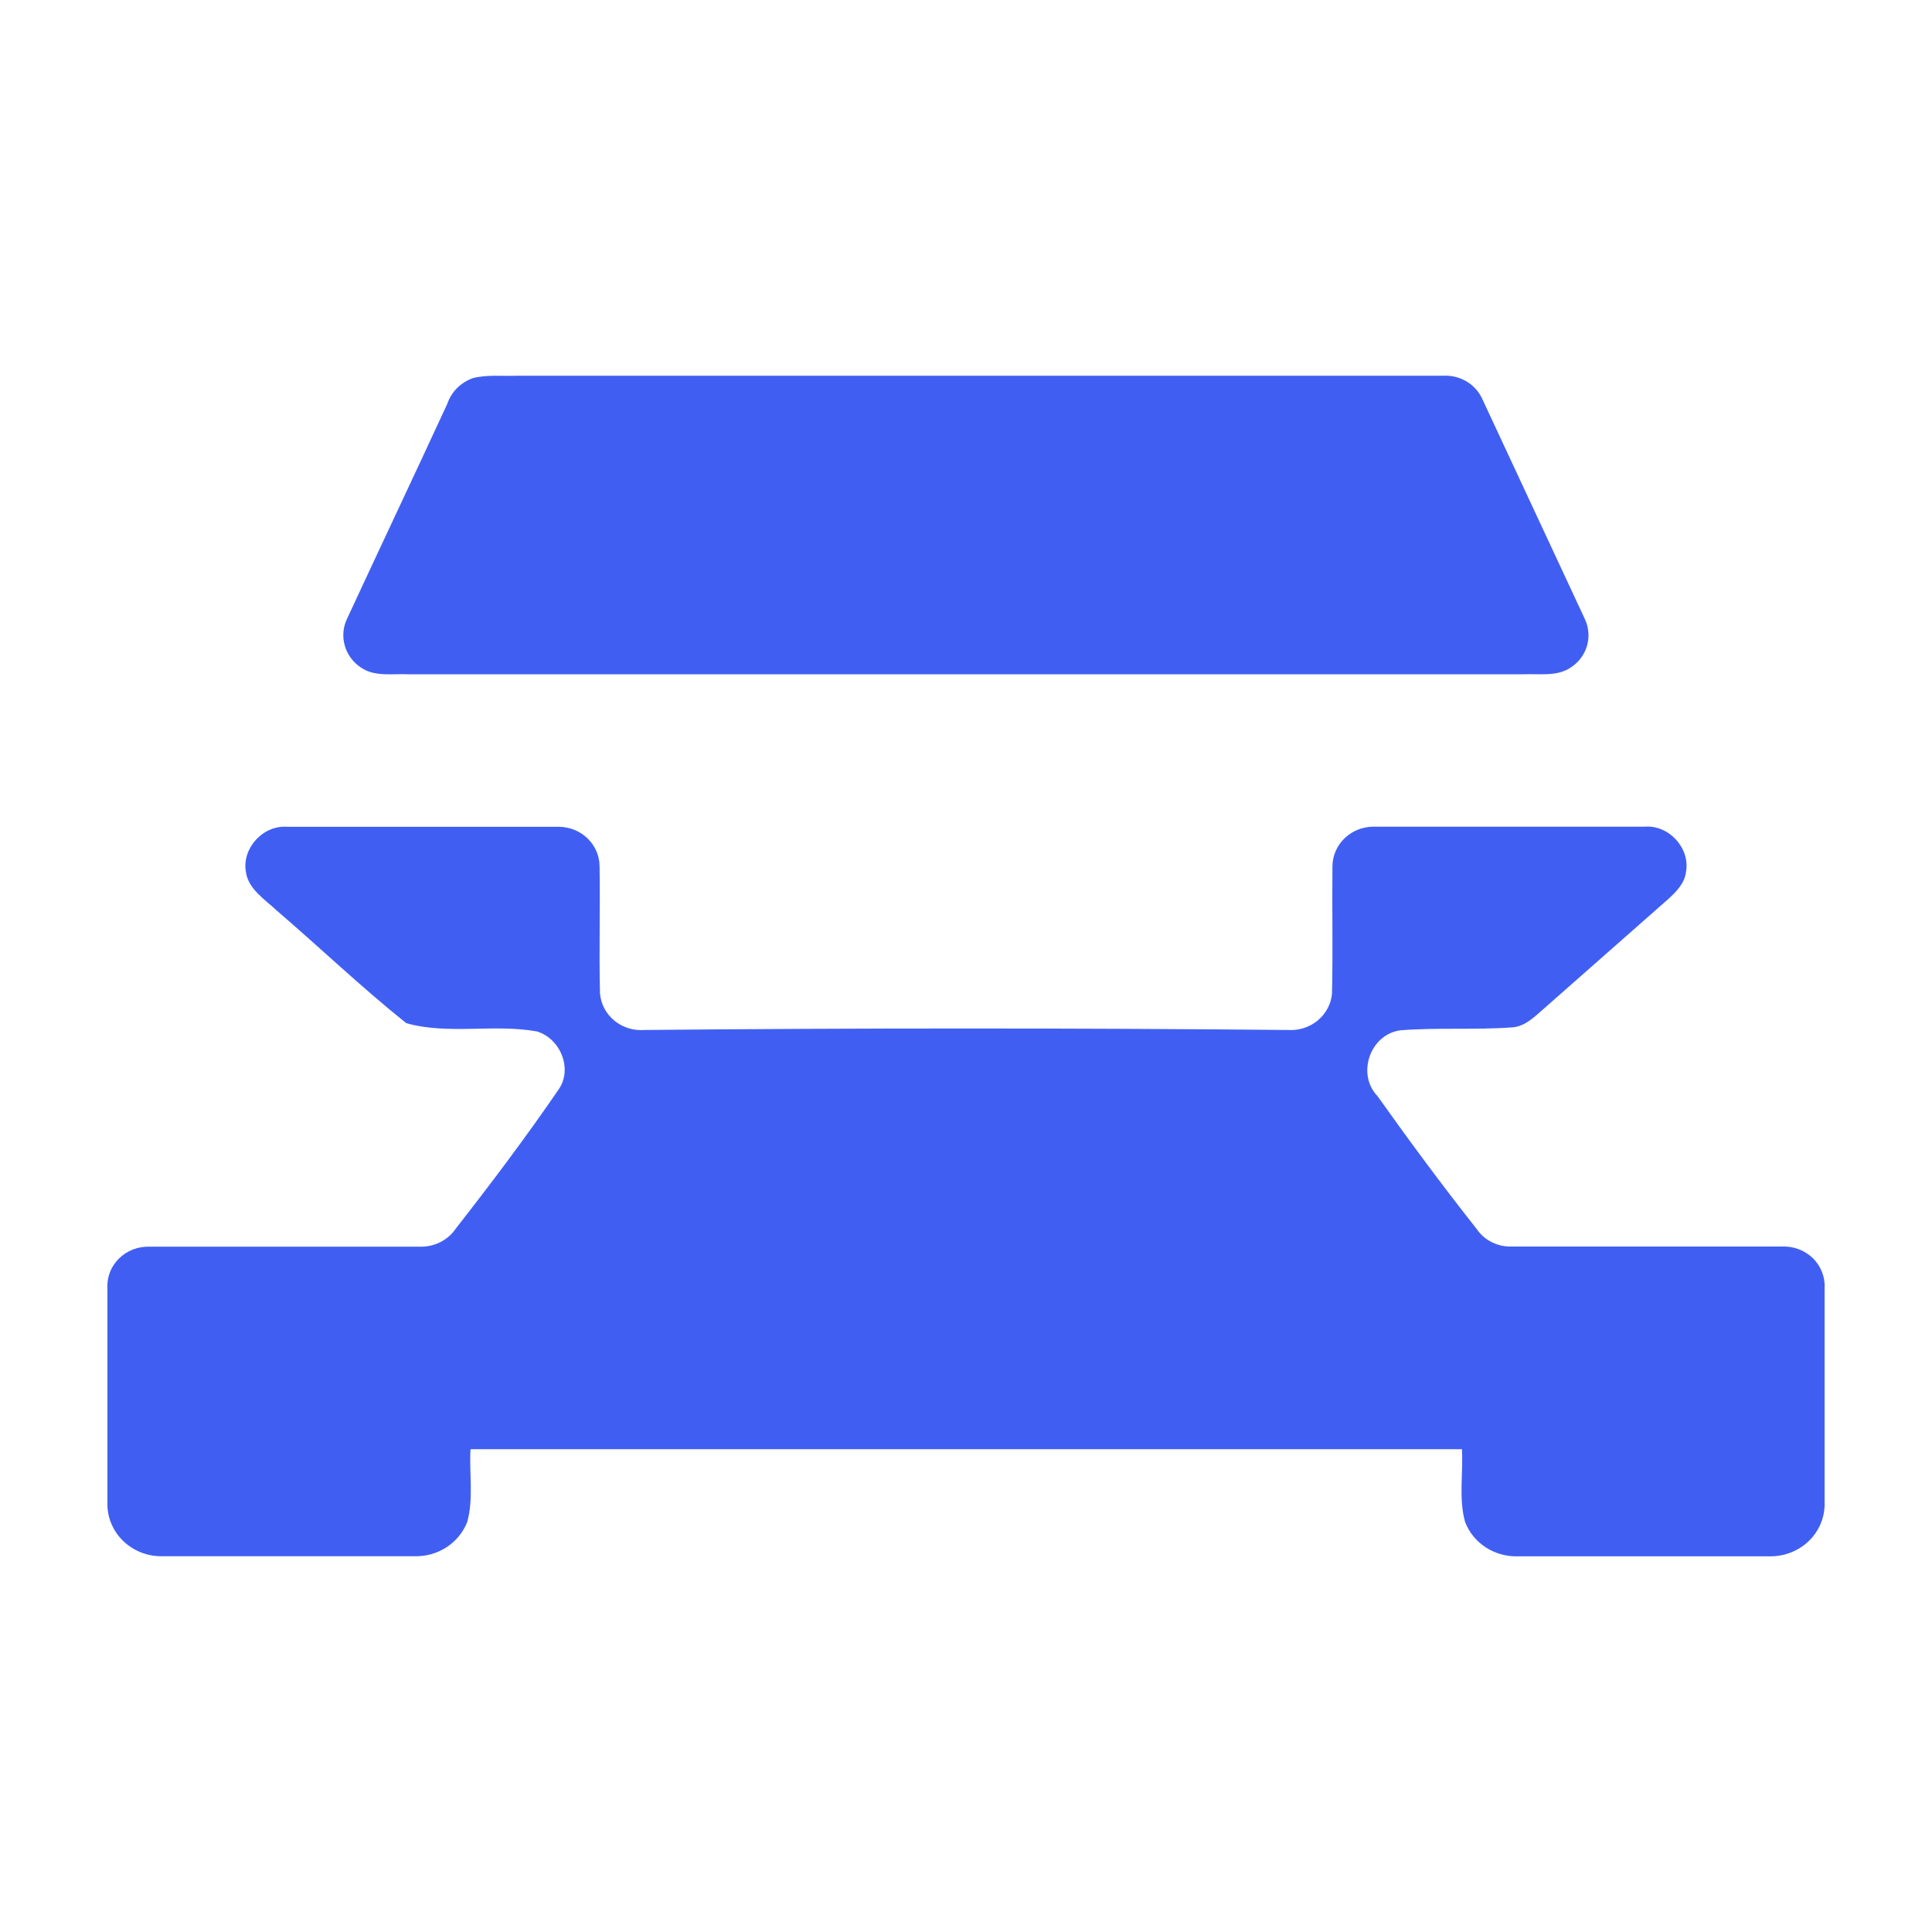
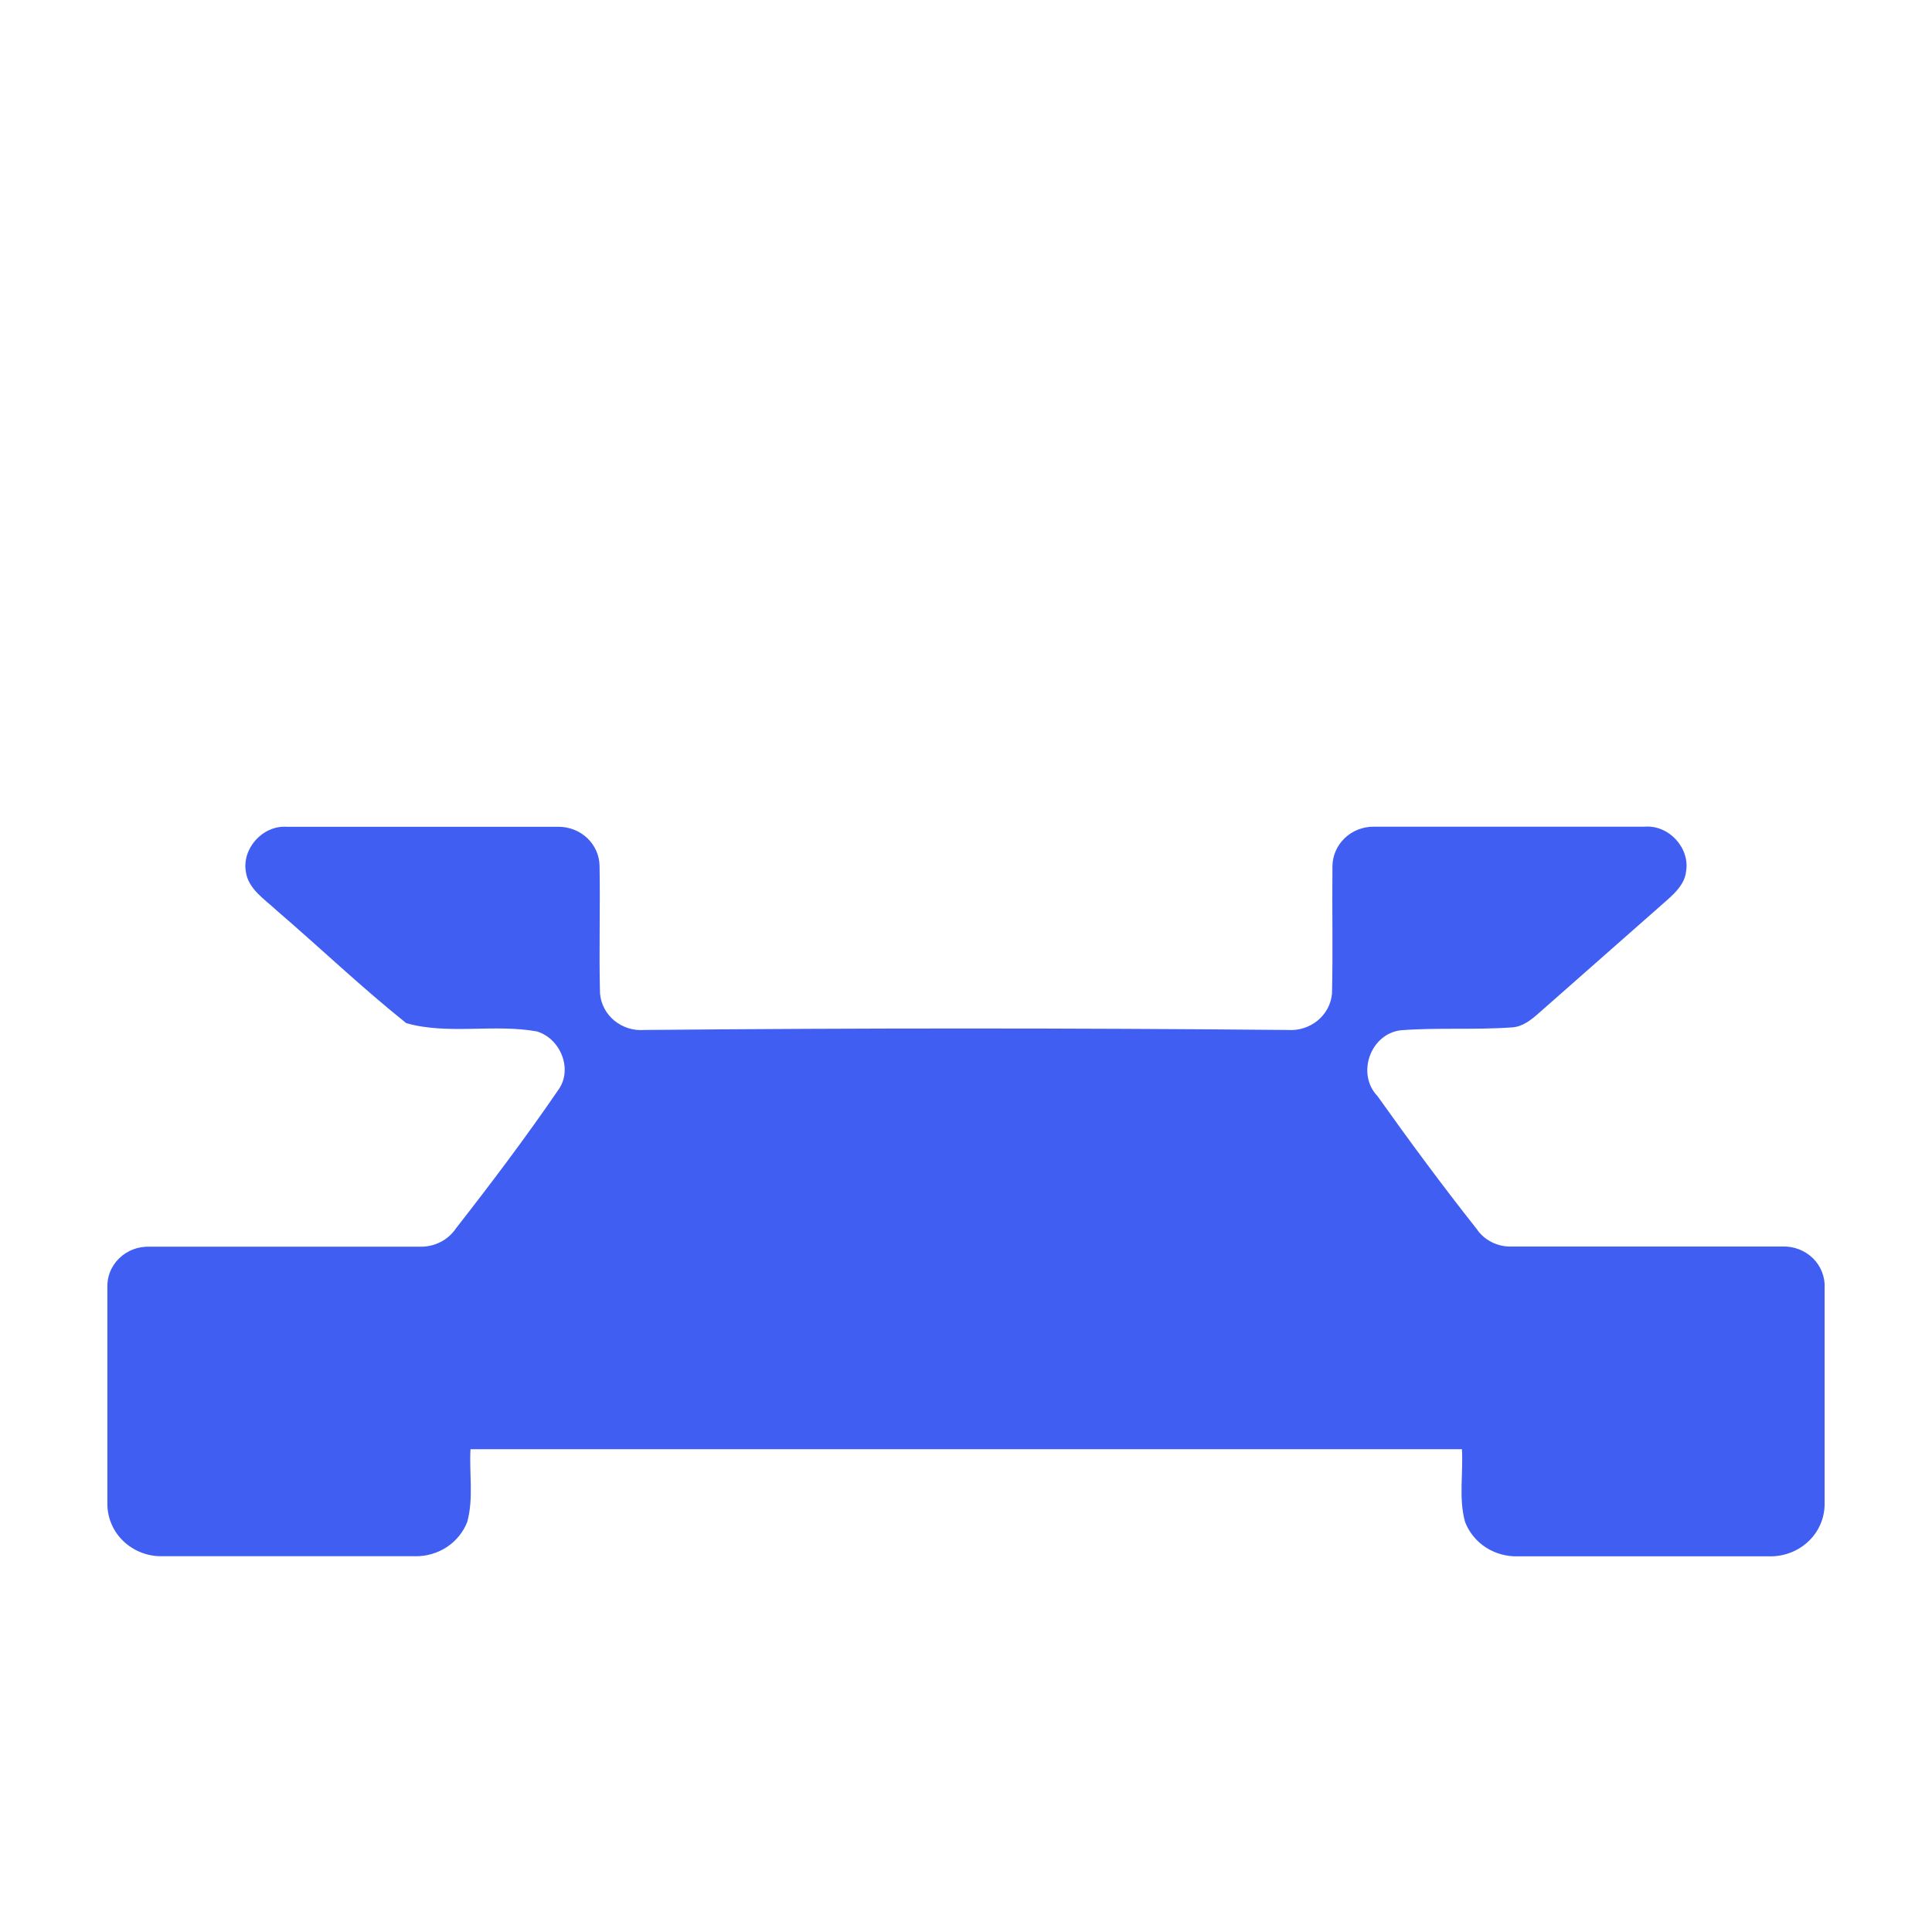
<svg xmlns="http://www.w3.org/2000/svg" width="36" height="36" viewBox="0 0 36 36" fill="none">
  <mask id="mask0_347_638" style="mask-type:alpha" maskUnits="userSpaceOnUse" x="0" y="0" width="36" height="36">
    <rect width="36" height="36" fill="white" />
  </mask>
  <g mask="url(#mask0_347_638)">
-     <path d="M8.813 7.045C9.085 6.977 9.371 7.012 9.648 7.001C15.395 7.001 21.142 7.001 26.887 7.001C27.042 6.992 27.197 7.03 27.329 7.109C27.461 7.188 27.565 7.306 27.625 7.444C28.262 8.808 28.897 10.172 29.532 11.536C29.605 11.692 29.619 11.867 29.572 12.032C29.525 12.196 29.419 12.339 29.273 12.435C29.014 12.614 28.678 12.551 28.381 12.564C21.457 12.564 14.534 12.564 7.614 12.564C7.317 12.55 6.984 12.617 6.726 12.439C6.576 12.34 6.468 12.192 6.422 12.023C6.376 11.853 6.394 11.673 6.473 11.516C7.09 10.186 7.719 8.858 8.335 7.524C8.372 7.414 8.435 7.314 8.517 7.231C8.6 7.149 8.701 7.085 8.813 7.045Z" fill="#405FF2" />
    <path d="M4.581 16.242C4.507 15.814 4.892 15.374 5.349 15.406C7.034 15.406 8.72 15.406 10.407 15.406C10.609 15.406 10.802 15.482 10.945 15.619C11.088 15.756 11.17 15.942 11.172 16.137C11.186 16.927 11.16 17.718 11.18 18.509C11.188 18.606 11.215 18.701 11.261 18.789C11.306 18.876 11.37 18.953 11.446 19.017C11.523 19.08 11.612 19.128 11.709 19.159C11.805 19.189 11.906 19.2 12.007 19.192C16.004 19.155 20.002 19.155 23.999 19.192C24.201 19.206 24.4 19.142 24.554 19.015C24.707 18.888 24.803 18.708 24.82 18.513C24.838 17.722 24.82 16.93 24.828 16.14C24.83 15.944 24.912 15.756 25.056 15.618C25.2 15.48 25.395 15.403 25.598 15.404C27.28 15.404 28.962 15.404 30.644 15.404C31.103 15.367 31.494 15.809 31.417 16.24C31.394 16.46 31.228 16.626 31.068 16.768C30.265 17.474 29.463 18.181 28.662 18.888C28.524 19.009 28.369 19.132 28.175 19.144C27.483 19.194 26.783 19.144 26.095 19.198C25.523 19.276 25.278 20.019 25.666 20.422C26.263 21.261 26.875 22.09 27.515 22.899C27.585 23.004 27.682 23.089 27.797 23.146C27.912 23.204 28.04 23.232 28.169 23.227C29.849 23.227 31.529 23.227 33.209 23.227C33.315 23.223 33.42 23.24 33.519 23.278C33.617 23.316 33.706 23.373 33.781 23.445C33.855 23.518 33.913 23.605 33.95 23.701C33.988 23.797 34.005 23.899 33.999 24.001C33.999 25.346 33.999 26.691 33.999 28.036C33.996 28.292 33.89 28.537 33.702 28.717C33.514 28.897 33.26 28.999 32.996 29C31.426 29 29.855 29 28.284 29C28.072 29.006 27.863 28.948 27.686 28.834C27.509 28.719 27.375 28.554 27.3 28.361C27.177 27.92 27.267 27.454 27.241 27.004C21.084 27.004 14.926 27.004 8.767 27.004C8.742 27.454 8.827 27.917 8.707 28.357C8.633 28.549 8.499 28.714 8.323 28.829C8.148 28.944 7.939 29.003 7.727 28.998C6.156 28.998 4.586 28.998 3.016 28.998C2.884 29 2.753 28.976 2.63 28.928C2.508 28.88 2.396 28.809 2.302 28.72C2.207 28.63 2.132 28.523 2.081 28.406C2.029 28.288 2.002 28.162 2.001 28.034C2.001 26.689 2.001 25.344 2.001 23.999C1.996 23.897 2.013 23.796 2.05 23.701C2.088 23.606 2.146 23.52 2.22 23.448C2.294 23.375 2.382 23.319 2.48 23.281C2.578 23.244 2.683 23.227 2.788 23.23C4.465 23.23 6.142 23.23 7.82 23.23C7.954 23.234 8.086 23.205 8.205 23.145C8.323 23.086 8.423 22.997 8.496 22.889C9.156 22.044 9.802 21.188 10.408 20.302C10.675 19.924 10.447 19.353 10.004 19.219C9.204 19.075 8.35 19.286 7.57 19.065C6.738 18.4 5.963 17.659 5.157 16.967C4.933 16.756 4.625 16.568 4.581 16.242Z" fill="#405FF2" />
  </g>
</svg>